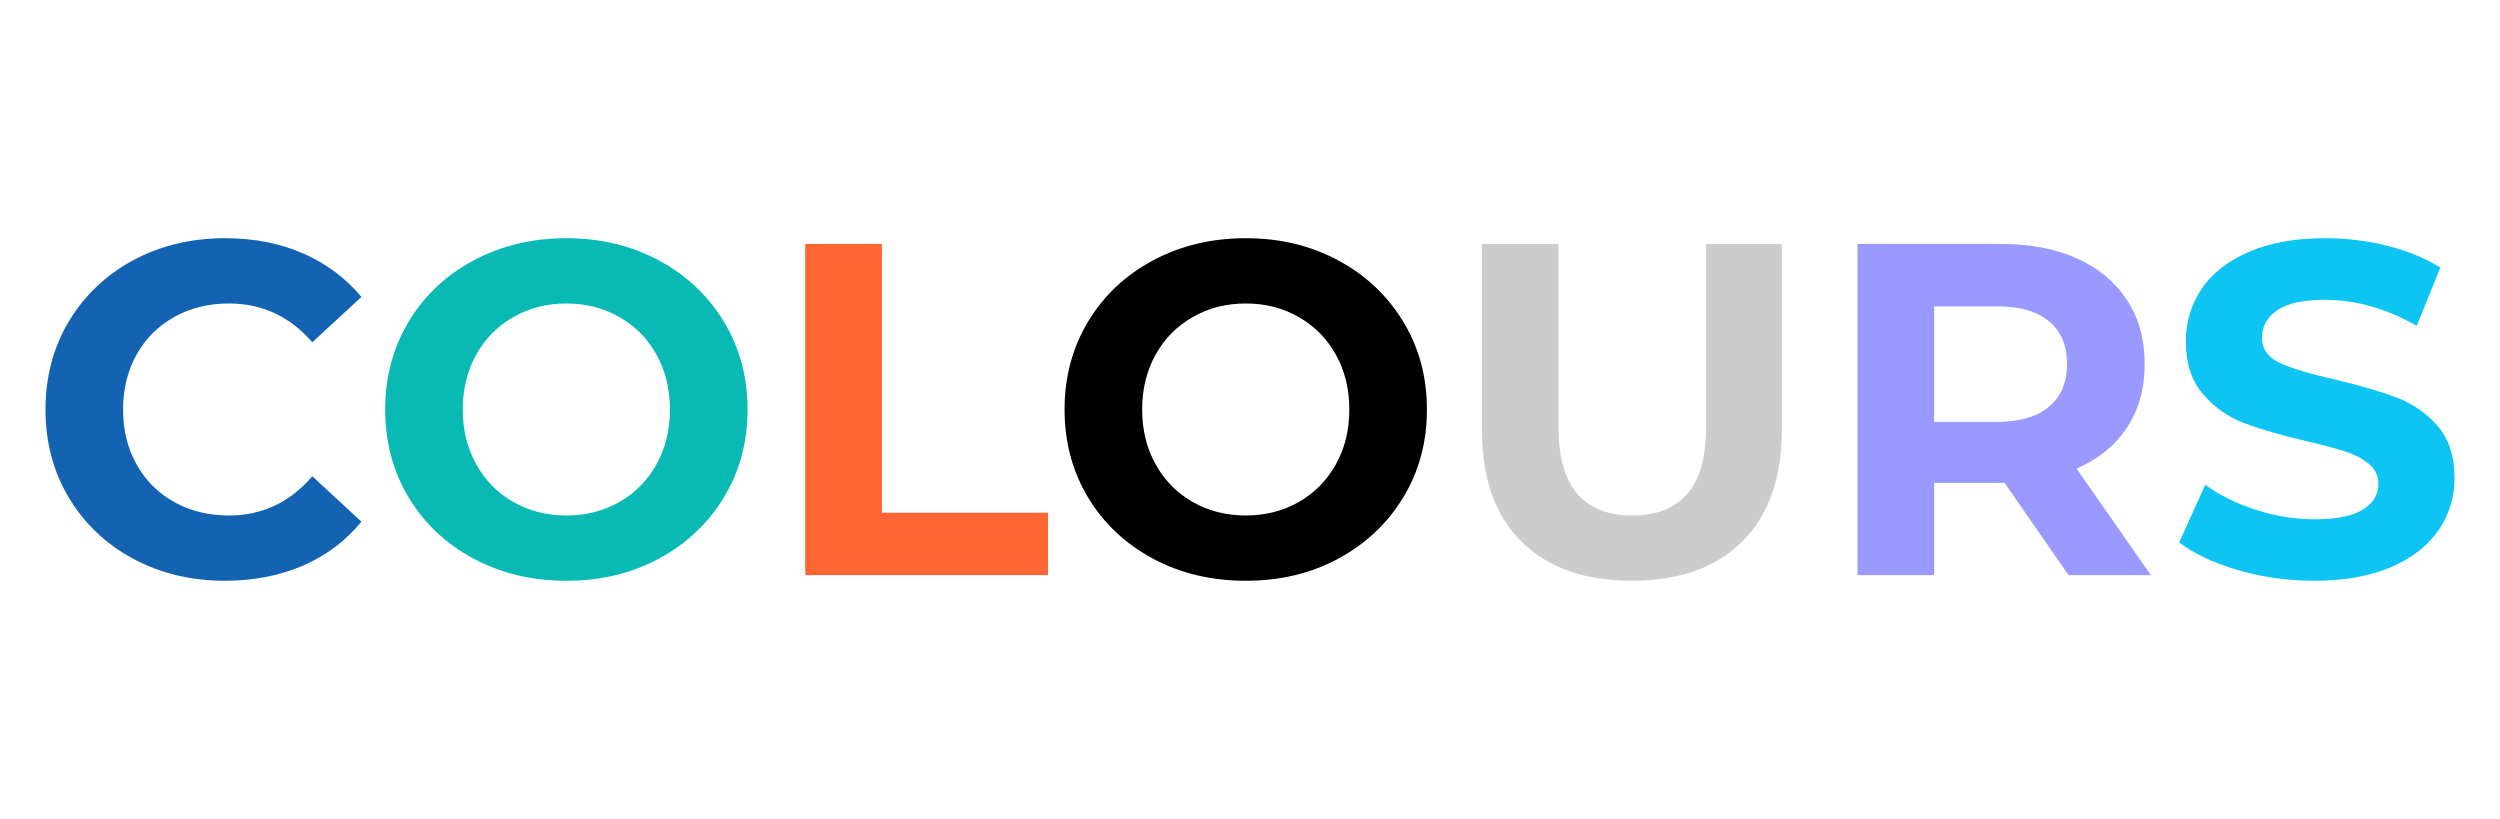
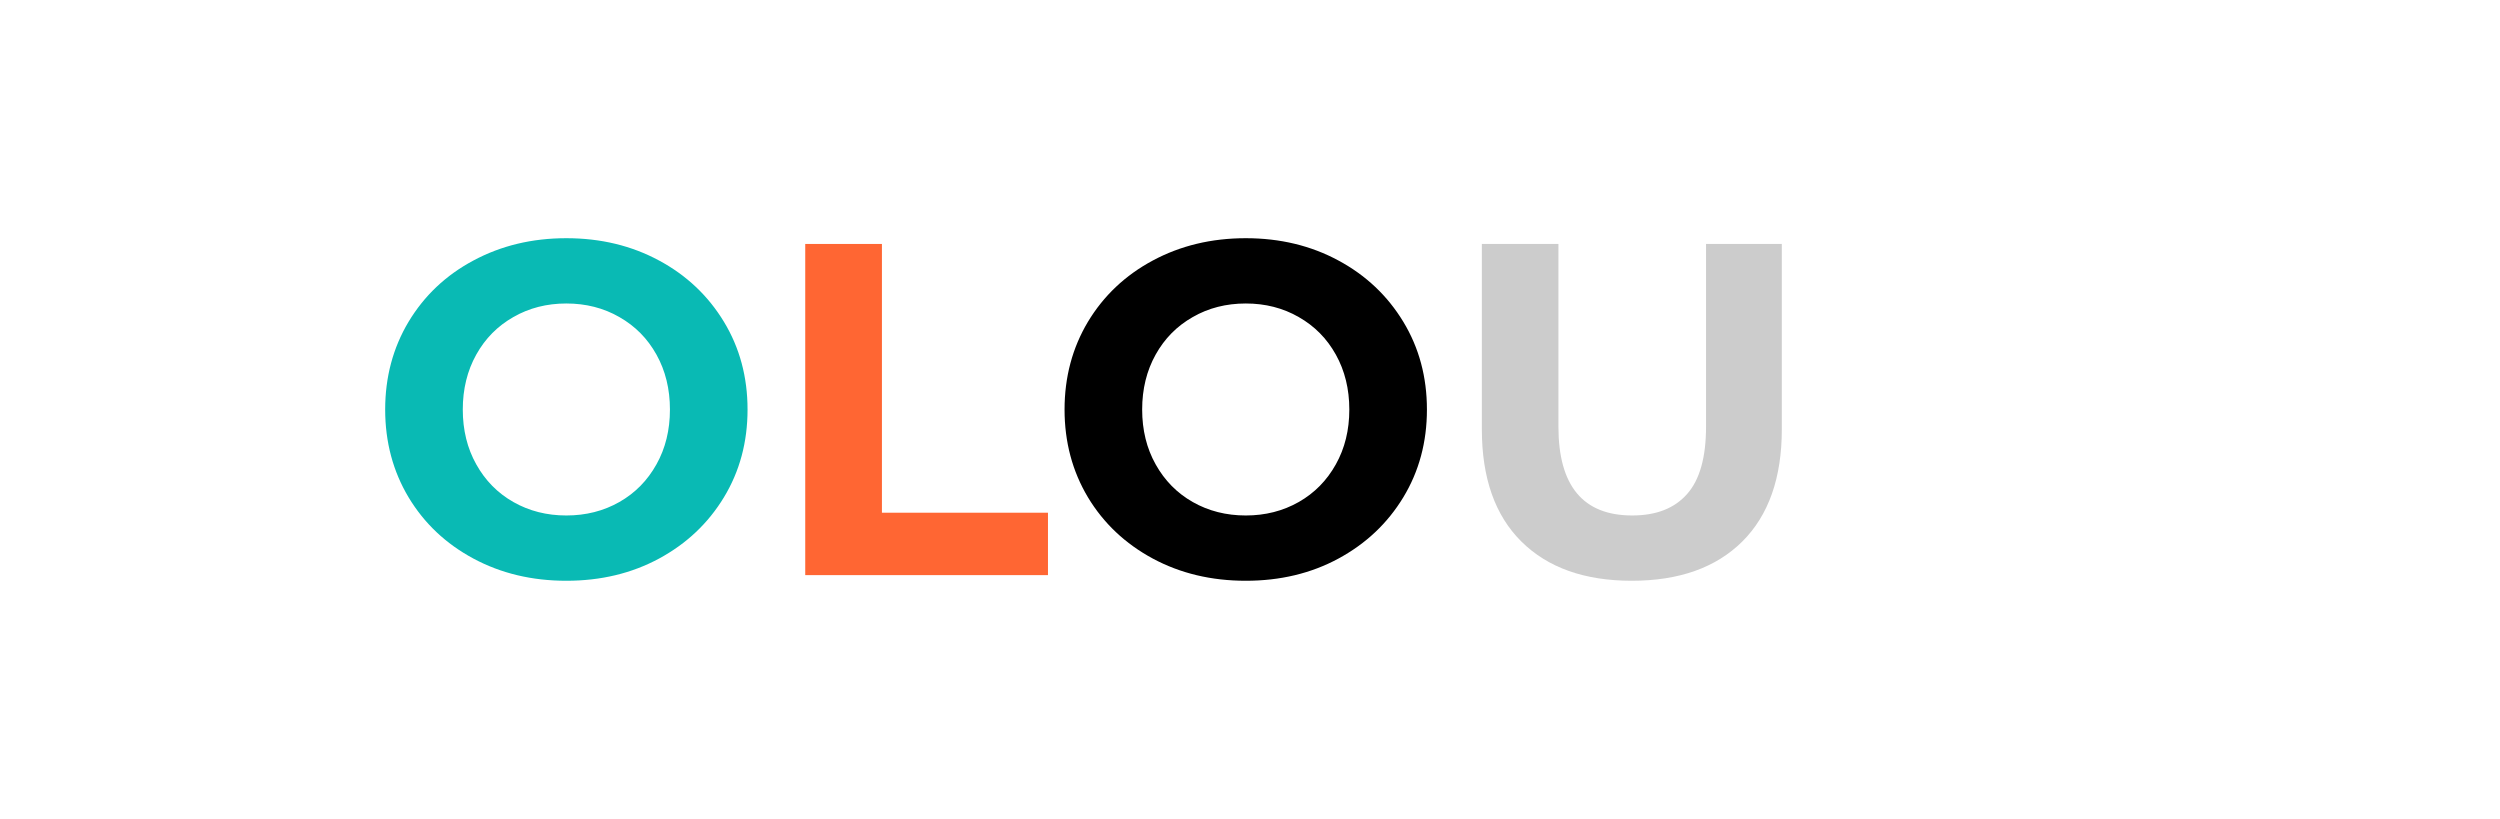
<svg xmlns="http://www.w3.org/2000/svg" xml:space="preserve" width="1929px" height="632px" style="shape-rendering:geometricPrecision; text-rendering:geometricPrecision; image-rendering:optimizeQuality; fill-rule:evenodd; clip-rule:evenodd" viewBox="0 0 217.11 71.1">
  <defs>
    <style type="text/css"> .fil0 {fill:none} .fil4 {fill:black;fill-rule:nonzero} .fil2 {fill:#09BAB4;fill-rule:nonzero} .fil7 {fill:#0EC4F2;fill-rule:nonzero} .fil1 {fill:#1463B3;fill-rule:nonzero} .fil6 {fill:#9999FF;fill-rule:nonzero} .fil5 {fill:#CCCCCC;fill-rule:nonzero} .fil3 {fill:#FF6633;fill-rule:nonzero} </style>
  </defs>
  <g id="Layer_x0020_1_0">
-     <rect class="fil0" width="217.11" height="71.1" />
-   </g>
+     </g>
  <g id="Layer_x0020_1_0_0">
-     <path class="fil1" d="M19.52 50.42c-2.93,0 -5.58,-0.64 -7.95,-1.91 -2.37,-1.27 -4.23,-3.04 -5.59,-5.3 -1.35,-2.26 -2.03,-4.81 -2.03,-7.66 0,-2.85 0.68,-5.4 2.03,-7.66 1.36,-2.26 3.22,-4.03 5.59,-5.31 2.37,-1.27 5.03,-1.91 7.99,-1.91 2.49,0 4.75,0.44 6.76,1.32 2.01,0.88 3.7,2.14 5.07,3.78l-4.27 3.94c-1.94,-2.24 -4.35,-3.37 -7.23,-3.37 -1.78,0 -3.37,0.39 -4.77,1.18 -1.39,0.78 -2.48,1.86 -3.26,3.26 -0.78,1.4 -1.17,2.99 -1.17,4.77 0,1.78 0.39,3.37 1.17,4.76 0.78,1.4 1.87,2.49 3.26,3.27 1.4,0.78 2.99,1.17 4.77,1.17 2.88,0 5.29,-1.14 7.23,-3.41l4.27 3.95c-1.37,1.67 -3.06,2.94 -5.09,3.82 -2.03,0.87 -4.29,1.31 -6.78,1.31z" />
-     <path id="1" class="fil2" d="M49.18 50.42c-2.98,0 -5.67,-0.64 -8.07,-1.93 -2.4,-1.29 -4.27,-3.06 -5.63,-5.32 -1.35,-2.26 -2.03,-4.8 -2.03,-7.62 0,-2.82 0.68,-5.36 2.03,-7.62 1.36,-2.26 3.23,-4.04 5.63,-5.32 2.4,-1.29 5.09,-1.94 8.07,-1.94 2.99,0 5.67,0.65 8.06,1.94 2.38,1.28 4.26,3.06 5.63,5.32 1.37,2.26 2.05,4.8 2.05,7.62 0,2.82 -0.68,5.36 -2.05,7.62 -1.37,2.26 -3.25,4.03 -5.63,5.32 -2.39,1.29 -5.07,1.93 -8.06,1.93zm0 -5.67c1.7,0 3.24,-0.39 4.61,-1.17 1.37,-0.78 2.44,-1.87 3.22,-3.27 0.78,-1.39 1.17,-2.98 1.17,-4.76 0,-1.78 -0.39,-3.37 -1.17,-4.77 -0.78,-1.4 -1.85,-2.48 -3.22,-3.26 -1.37,-0.79 -2.91,-1.18 -4.61,-1.18 -1.69,0 -3.23,0.39 -4.6,1.18 -1.37,0.78 -2.44,1.86 -3.22,3.26 -0.78,1.4 -1.17,2.99 -1.17,4.77 0,1.78 0.39,3.37 1.17,4.76 0.78,1.4 1.85,2.49 3.22,3.27 1.37,0.78 2.91,1.17 4.6,1.17z" />
+     <path id="1" class="fil2" d="M49.18 50.42c-2.98,0 -5.67,-0.64 -8.07,-1.93 -2.4,-1.29 -4.27,-3.06 -5.63,-5.32 -1.35,-2.26 -2.03,-4.8 -2.03,-7.62 0,-2.82 0.68,-5.36 2.03,-7.62 1.36,-2.26 3.23,-4.04 5.63,-5.32 2.4,-1.29 5.09,-1.94 8.07,-1.94 2.99,0 5.67,0.65 8.06,1.94 2.38,1.28 4.26,3.06 5.63,5.32 1.37,2.26 2.05,4.8 2.05,7.62 0,2.82 -0.68,5.36 -2.05,7.62 -1.37,2.26 -3.25,4.03 -5.63,5.32 -2.39,1.29 -5.07,1.93 -8.06,1.93m0 -5.67c1.7,0 3.24,-0.39 4.61,-1.17 1.37,-0.78 2.44,-1.87 3.22,-3.27 0.78,-1.39 1.17,-2.98 1.17,-4.76 0,-1.78 -0.39,-3.37 -1.17,-4.77 -0.78,-1.4 -1.85,-2.48 -3.22,-3.26 -1.37,-0.79 -2.91,-1.18 -4.61,-1.18 -1.69,0 -3.23,0.39 -4.6,1.18 -1.37,0.78 -2.44,1.86 -3.22,3.26 -0.78,1.4 -1.17,2.99 -1.17,4.77 0,1.78 0.39,3.37 1.17,4.76 0.78,1.4 1.85,2.49 3.22,3.27 1.37,0.78 2.91,1.17 4.6,1.17z" />
    <polygon id="2" class="fil3" points="69.93,21.17 76.59,21.17 76.59,44.51 91.01,44.51 91.01,49.93 69.93,49.93 " />
    <path id="3" class="fil4" d="M108.19 50.42c-2.99,0 -5.68,-0.64 -8.08,-1.93 -2.39,-1.29 -4.27,-3.06 -5.63,-5.32 -1.35,-2.26 -2.03,-4.8 -2.03,-7.62 0,-2.82 0.68,-5.36 2.03,-7.62 1.36,-2.26 3.24,-4.04 5.63,-5.32 2.4,-1.29 5.09,-1.94 8.08,-1.94 2.98,0 5.67,0.65 8.05,1.94 2.38,1.28 4.26,3.06 5.63,5.32 1.37,2.26 2.05,4.8 2.05,7.62 0,2.82 -0.68,5.36 -2.05,7.62 -1.37,2.26 -3.25,4.03 -5.63,5.32 -2.38,1.29 -5.07,1.93 -8.05,1.93zm0 -5.67c1.69,0 3.23,-0.39 4.6,-1.17 1.37,-0.78 2.44,-1.87 3.22,-3.27 0.78,-1.39 1.17,-2.98 1.17,-4.76 0,-1.78 -0.39,-3.37 -1.17,-4.77 -0.78,-1.4 -1.85,-2.48 -3.22,-3.26 -1.37,-0.79 -2.91,-1.18 -4.6,-1.18 -1.7,0 -3.24,0.39 -4.61,1.18 -1.37,0.78 -2.44,1.86 -3.22,3.26 -0.78,1.4 -1.17,2.99 -1.17,4.77 0,1.78 0.39,3.37 1.17,4.76 0.78,1.4 1.85,2.49 3.22,3.27 1.37,0.78 2.91,1.17 4.61,1.17z" />
    <path id="4" class="fil5" d="M141.71 50.42c-4.11,0 -7.3,-1.14 -9.59,-3.41 -2.29,-2.27 -3.43,-5.52 -3.43,-9.74l0 -16.1 6.65 0 0 15.86c0,5.15 2.14,7.72 6.41,7.72 2.09,0 3.67,-0.62 4.77,-1.87 1.1,-1.24 1.64,-3.2 1.64,-5.85l0 -15.86 6.58 0 0 16.1c0,4.22 -1.15,7.47 -3.43,9.74 -2.29,2.27 -5.49,3.41 -9.6,3.41z" />
-     <path id="5" class="fil6" d="M179.64 49.93l-5.55 -8.01 -0.33 0 -5.79 0 0 8.01 -6.66 0 0 -28.76 12.45 0c2.55,0 4.76,0.42 6.64,1.27 1.87,0.85 3.32,2.06 4.33,3.62 1.02,1.56 1.52,3.41 1.52,5.54 0,2.14 -0.51,3.98 -1.54,5.53 -1.03,1.55 -2.48,2.73 -4.37,3.55l6.45 9.25 -7.15 0zm-0.13 -18.33c0,-1.61 -0.52,-2.85 -1.56,-3.71 -1.04,-0.87 -2.56,-1.3 -4.56,-1.3l-5.42 0 0 10.03 5.42 0c2,0 3.52,-0.44 4.56,-1.32 1.04,-0.88 1.56,-2.11 1.56,-3.7z" />
-     <path id="6" class="fil7" d="M200.96 50.42c-2.27,0 -4.47,-0.31 -6.59,-0.92 -2.13,-0.62 -3.83,-1.42 -5.12,-2.41l2.26 -5.01c1.23,0.9 2.7,1.63 4.4,2.18 1.7,0.55 3.39,0.82 5.09,0.82 1.89,0 3.29,-0.28 4.19,-0.84 0.91,-0.56 1.36,-1.31 1.36,-2.24 0,-0.69 -0.27,-1.25 -0.8,-1.71 -0.54,-0.45 -1.22,-0.81 -2.06,-1.09 -0.83,-0.27 -1.96,-0.57 -3.39,-0.9 -2.19,-0.52 -3.98,-1.04 -5.38,-1.56 -1.4,-0.52 -2.59,-1.36 -3.59,-2.51 -1,-1.15 -1.5,-2.68 -1.5,-4.6 0,-1.67 0.45,-3.18 1.35,-4.54 0.91,-1.35 2.27,-2.43 4.09,-3.22 1.82,-0.8 4.05,-1.2 6.68,-1.2 1.83,0 3.63,0.22 5.38,0.66 1.75,0.44 3.29,1.07 4.6,1.89l-2.05 5.06c-2.66,-1.51 -5.32,-2.26 -7.97,-2.26 -1.87,0 -3.24,0.3 -4.13,0.9 -0.89,0.6 -1.34,1.4 -1.34,2.38 0,0.99 0.52,1.72 1.54,2.2 1.03,0.48 2.6,0.95 4.71,1.42 2.19,0.52 3.98,1.04 5.38,1.56 1.4,0.52 2.59,1.34 3.59,2.46 1,1.13 1.5,2.65 1.5,4.57 0,1.64 -0.45,3.14 -1.37,4.49 -0.92,1.36 -2.3,2.44 -4.13,3.23 -1.84,0.79 -4.07,1.19 -6.7,1.19z" />
  </g>
</svg>